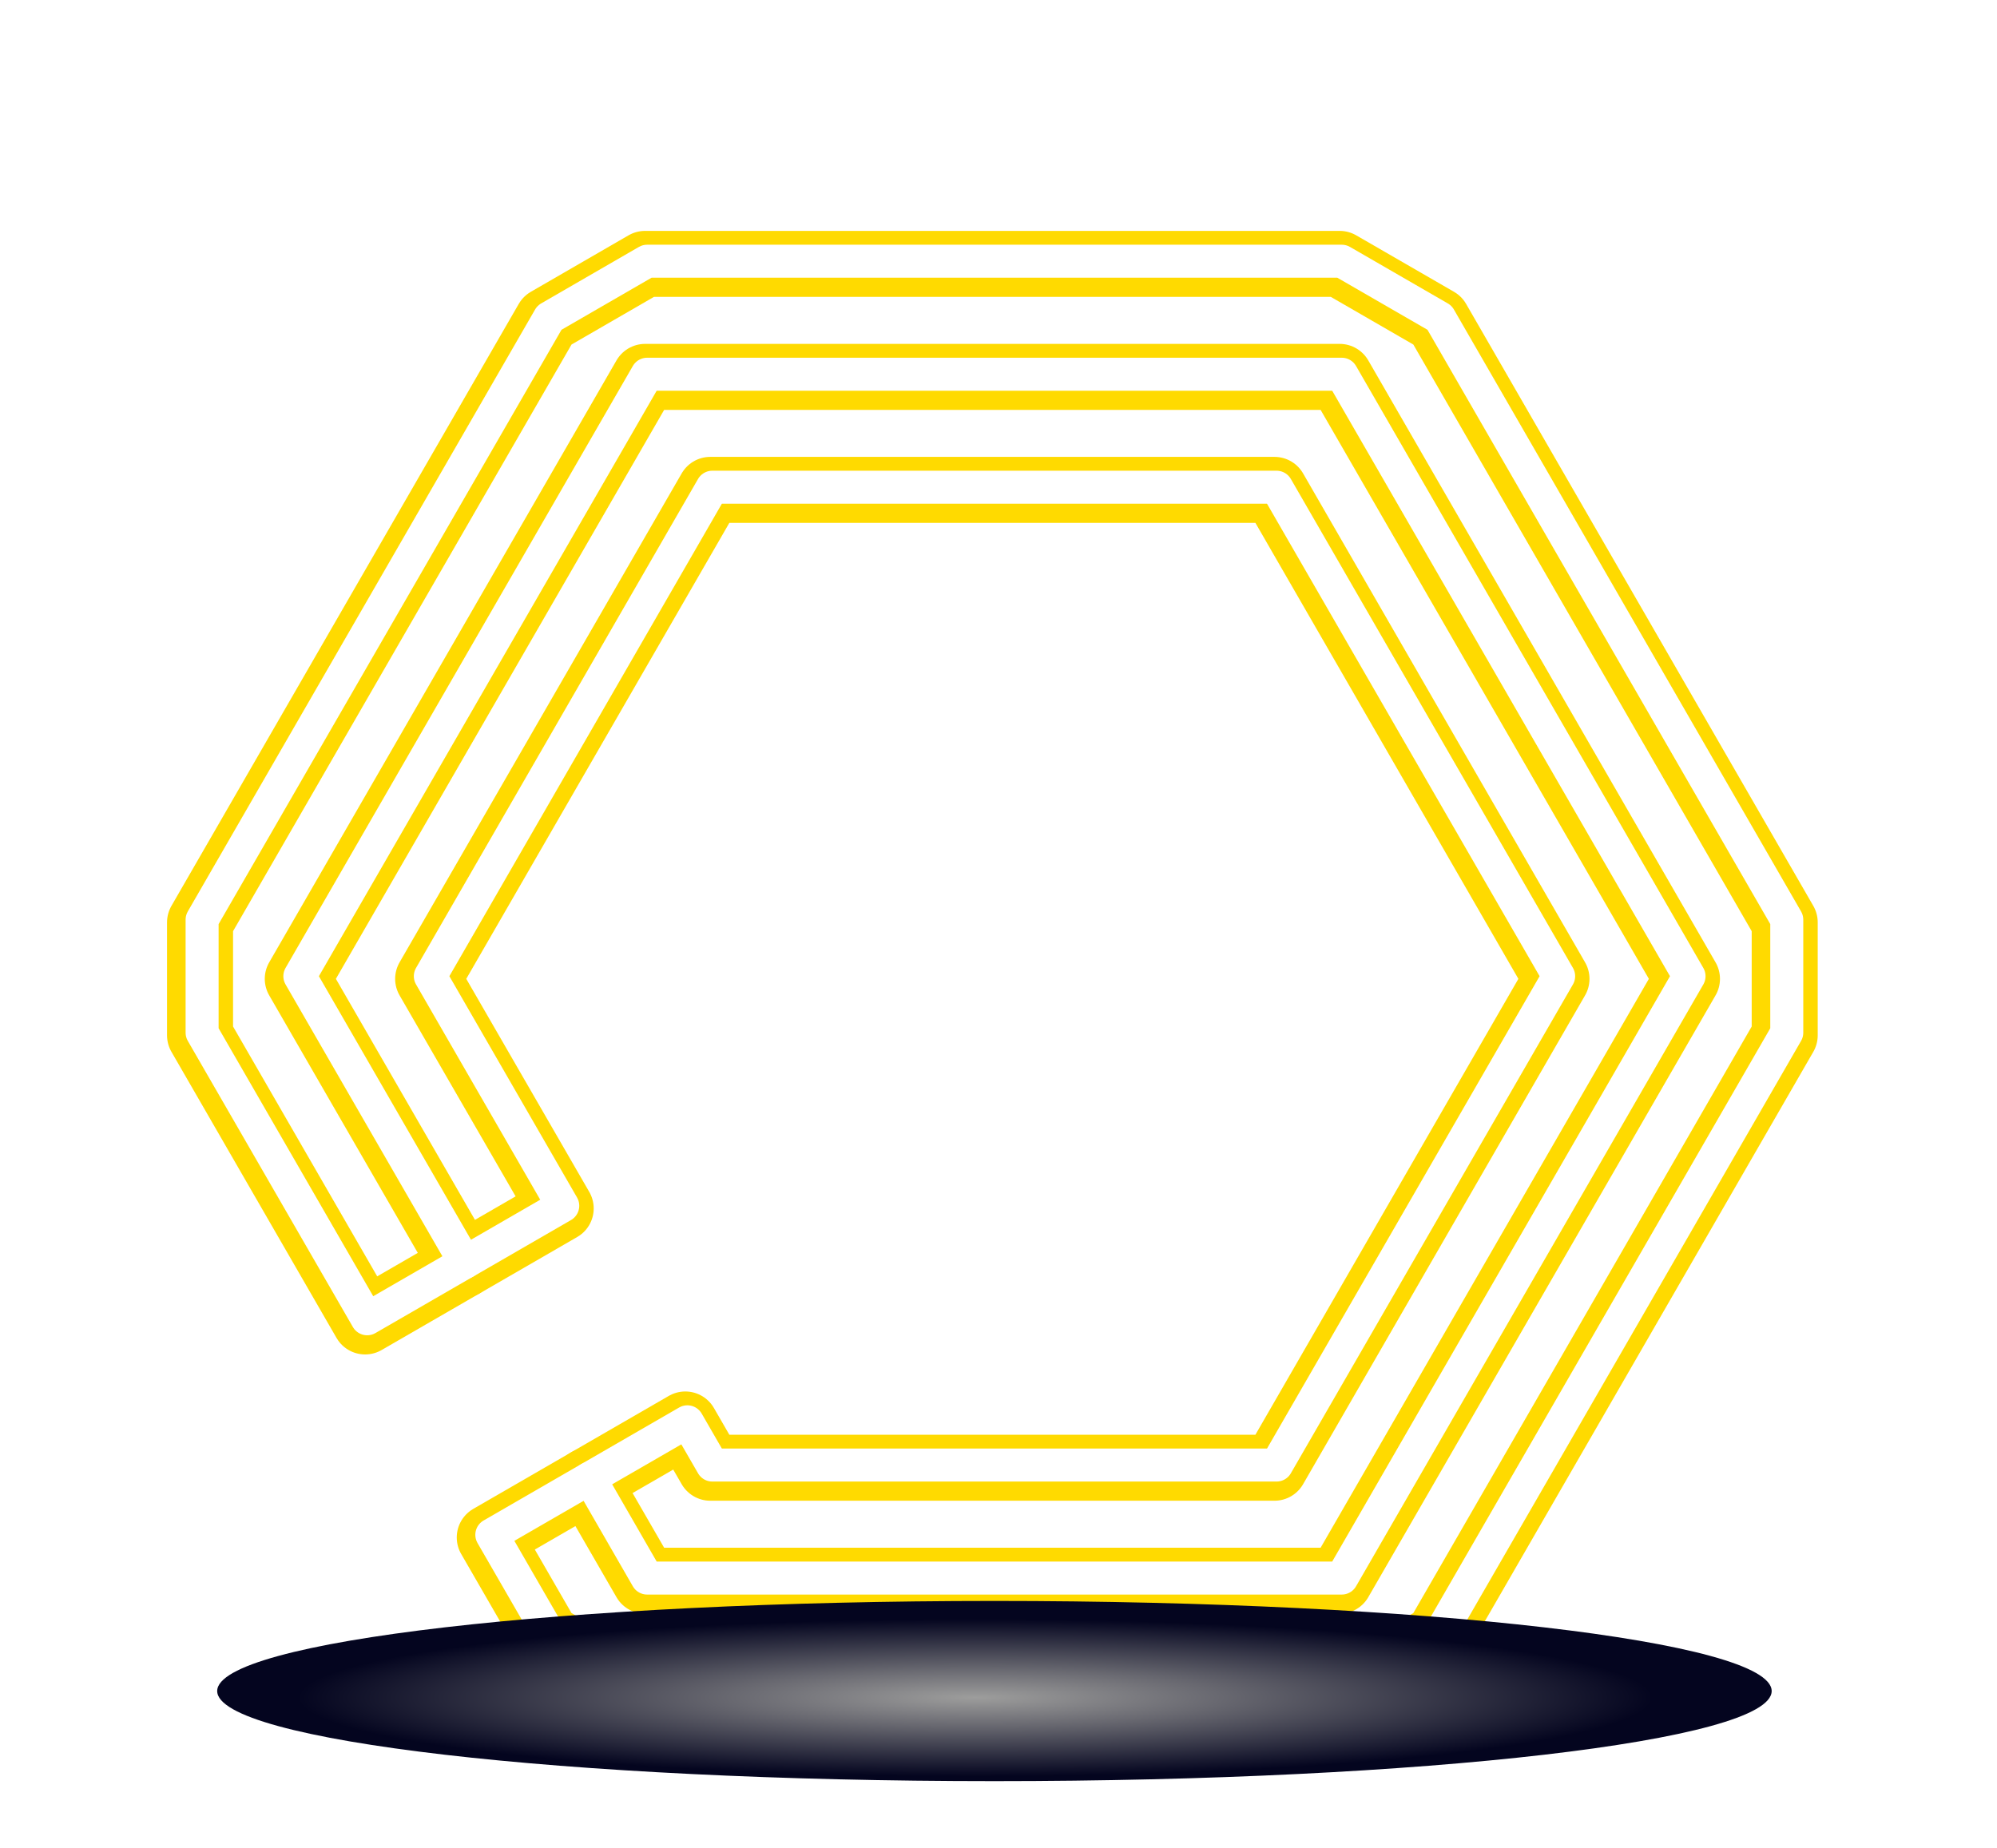
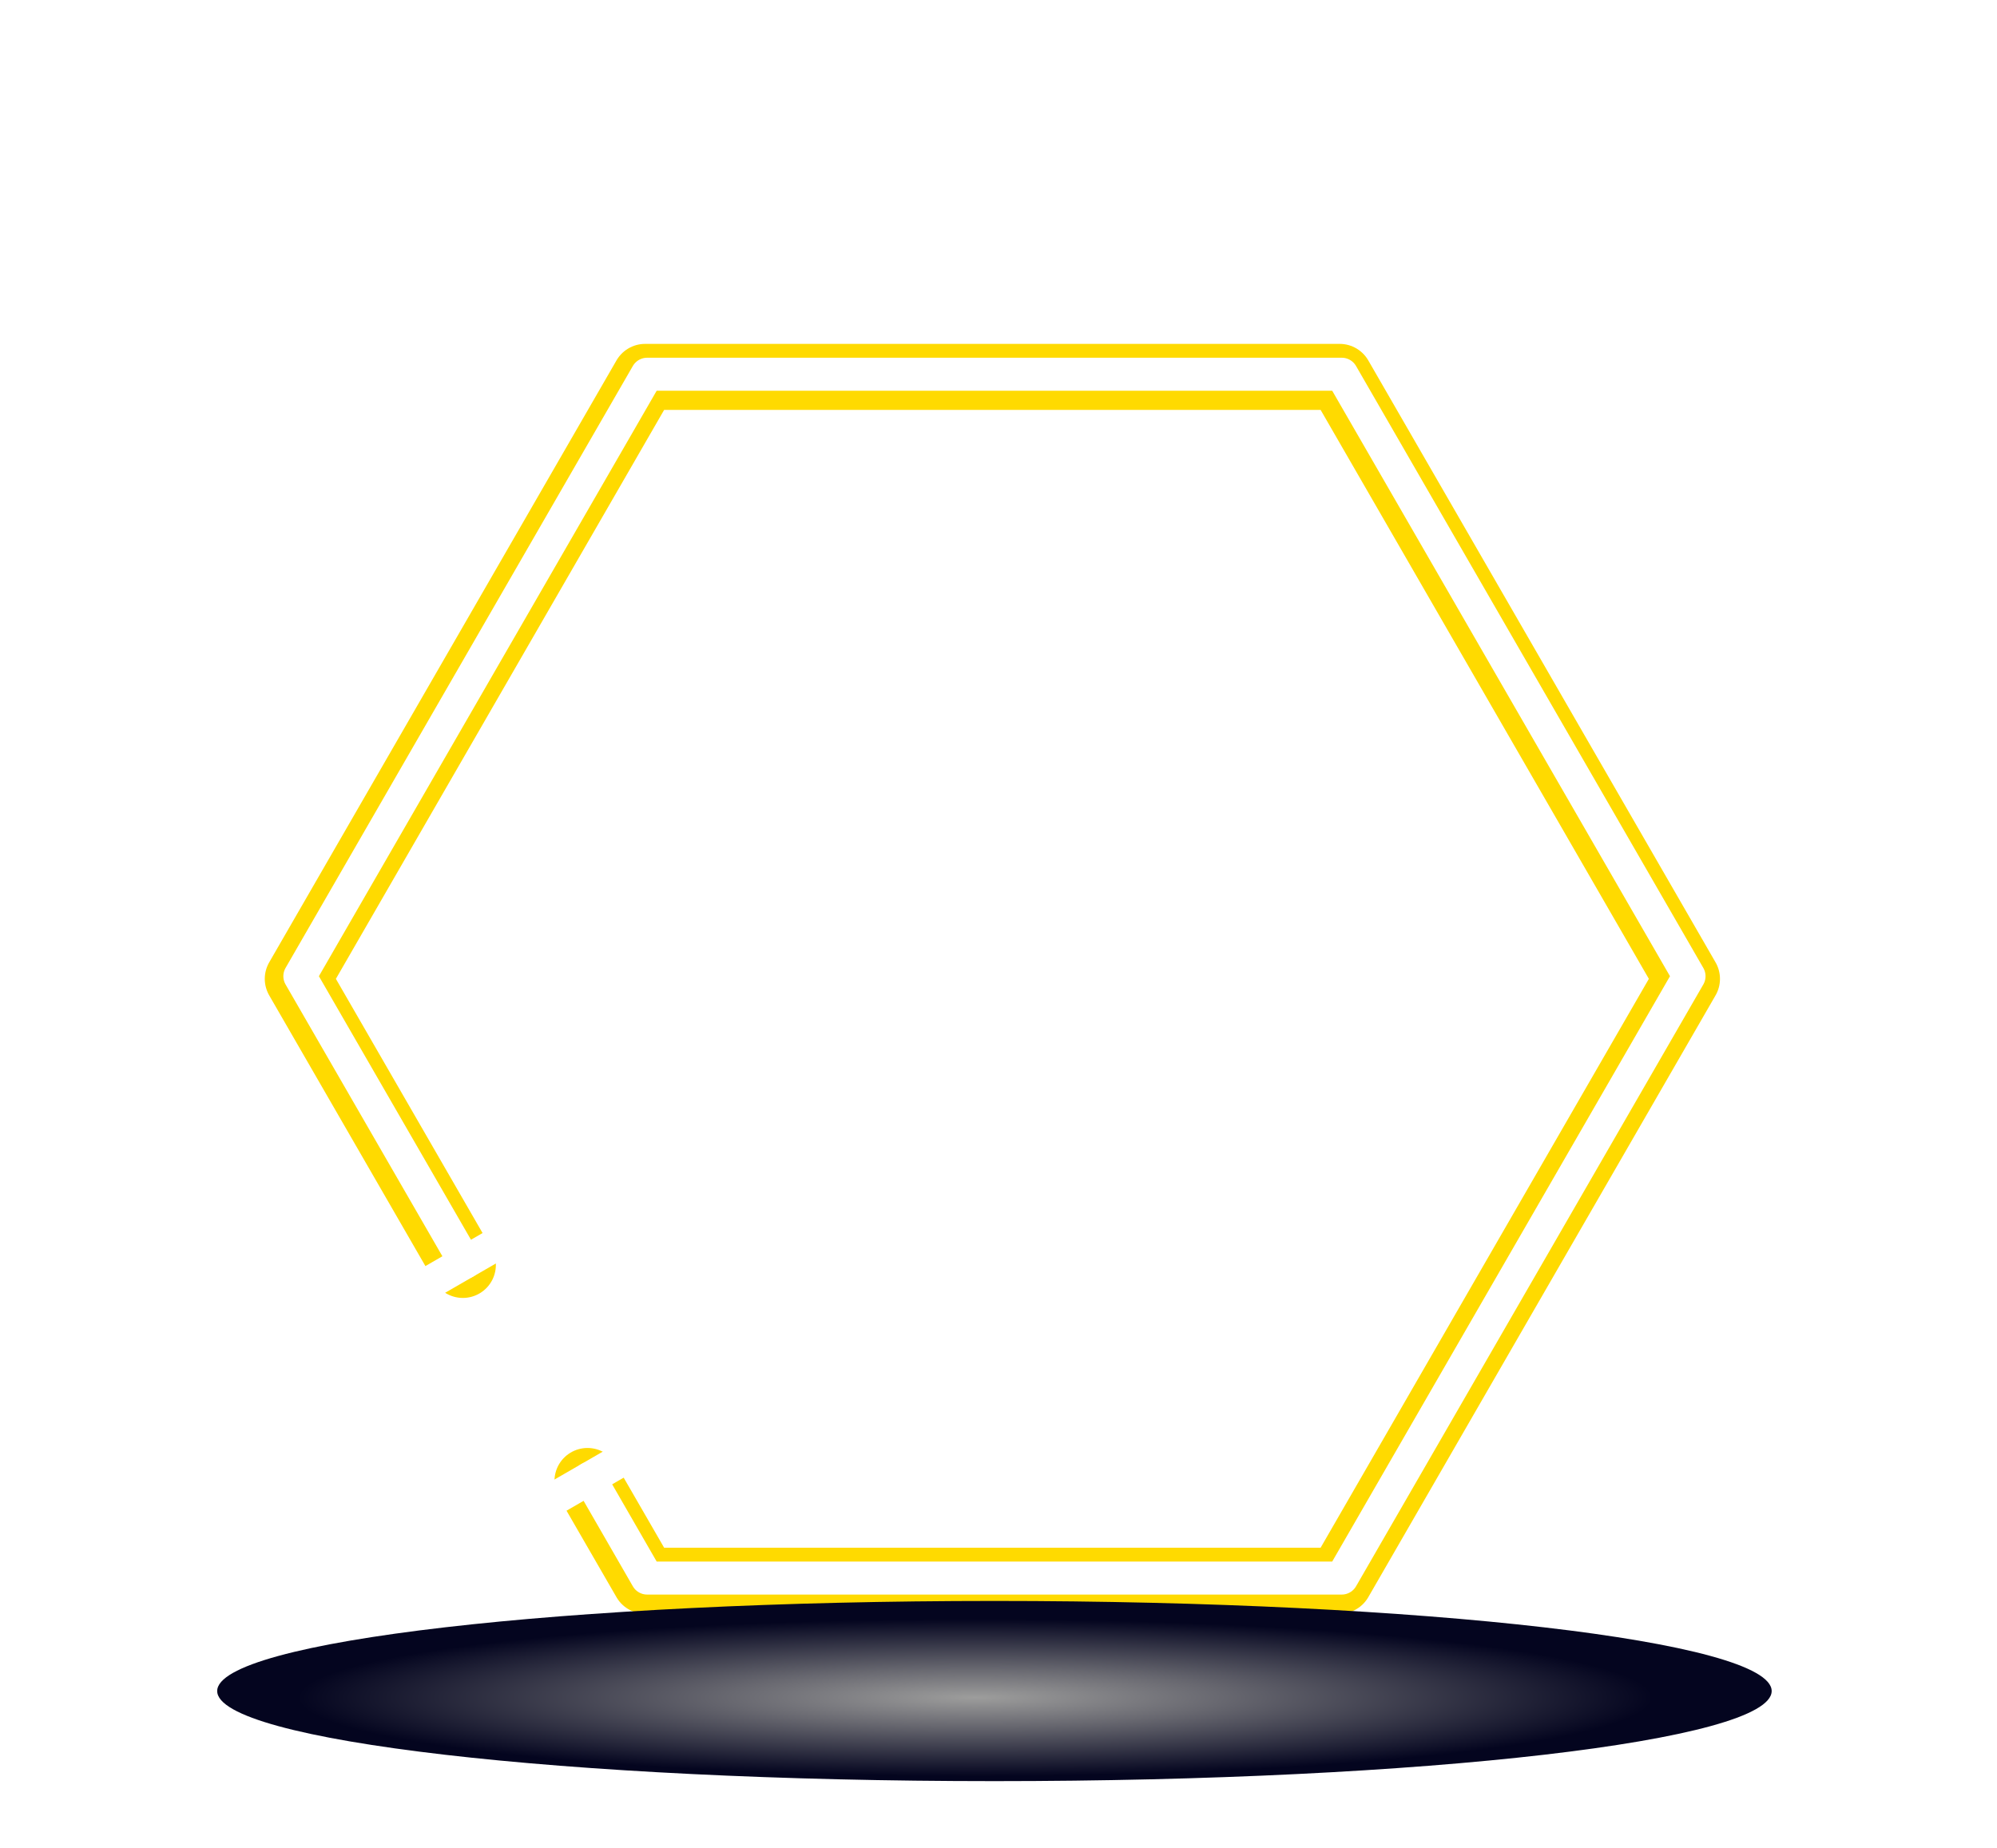
<svg xmlns="http://www.w3.org/2000/svg" width="121" height="112" viewBox="0 0 121 112" fill="none">
  <g filter="url(#filter0_d_1731_528)">
    <g filter="url(#filter1_d_1731_528)">
      <path d="M35.596 85.754L39.086 91.799H81.172L102.215 55.323L81.172 18.841H39.086L18.043 55.323L28.045 72.661" stroke="#FFDA00" stroke-width="4" stroke-linecap="round" stroke-linejoin="round" />
    </g>
    <g filter="url(#filter2_d_1731_528)">
-       <path d="M81.172 98.647H39.086L33.164 95.223L29.675 89.178L41.524 82.33L43.036 84.951H77.222L94.309 55.323L77.222 25.689H43.036L25.942 55.323L33.973 69.237L22.123 76.086L12.121 58.747V51.899L33.164 15.417L39.086 11.993H81.172L87.1 15.417L108.137 51.899V58.747L87.1 95.223L81.172 98.647Z" stroke="#FFDA00" stroke-width="4" stroke-linecap="round" stroke-linejoin="round" />
-     </g>
+       </g>
    <g filter="url(#filter3_d_1731_528)">
      <path d="M35.728 85.592L39.211 91.638H81.297L102.34 55.162L81.297 18.68H39.211L18.168 55.162L28.17 72.5" stroke="white" stroke-width="2" stroke-linecap="round" stroke-linejoin="round" />
    </g>
    <g filter="url(#filter4_d_1731_528)">
-       <path d="M81.297 98.485H39.211L33.289 95.061L29.8 89.016L41.649 82.168L43.161 84.789H77.347L94.44 55.161L77.347 25.527H43.161L26.074 55.161L34.098 69.075L22.248 75.924L12.246 58.585V51.737L33.289 15.255L39.211 11.831H81.297L87.225 15.255L108.262 51.737V58.585L87.225 95.061L81.297 98.485Z" stroke="white" stroke-width="2" stroke-linecap="round" stroke-linejoin="round" />
+       <path d="M81.297 98.485H39.211L33.289 95.061L29.8 89.016L41.649 82.168L43.161 84.789H77.347L94.44 55.161L77.347 25.527H43.161L26.074 55.161L34.098 69.075L22.248 75.924L12.246 58.585V51.737L33.289 15.255L39.211 11.831H81.297L87.225 15.255L108.262 51.737V58.585L87.225 95.061L81.297 98.485" stroke="white" stroke-width="2" stroke-linecap="round" stroke-linejoin="round" />
    </g>
    <path style="mix-blend-mode:color-dodge" d="M60.254 103.945C86.263 103.945 107.347 101.501 107.347 98.485C107.347 95.47 86.263 93.025 60.254 93.025C34.245 93.025 13.16 95.47 13.16 98.485C13.16 101.501 34.245 103.945 60.254 103.945Z" fill="url(#paint0_radial_1731_528)" />
  </g>
  <defs>
    <filter id="filter0_d_1731_528" x="6.121" y="9.993" width="108.016" height="101.952" filterUnits="userSpaceOnUse" color-interpolation-filters="sRGB">
      <feFlood flood-opacity="0" result="BackgroundImageFix" />
      <feColorMatrix in="SourceAlpha" type="matrix" values="0 0 0 0 0 0 0 0 0 0 0 0 0 0 0 0 0 0 127 0" result="hardAlpha" />
      <feOffset dy="4" />
      <feGaussianBlur stdDeviation="2" />
      <feComposite in2="hardAlpha" operator="out" />
      <feColorMatrix type="matrix" values="0 0 0 0 0 0 0 0 0 0 0 0 0 0 0 0 0 0 0.25 0" />
      <feBlend mode="normal" in2="BackgroundImageFix" result="effect1_dropShadow_1731_528" />
      <feBlend mode="normal" in="SourceGraphic" in2="effect1_dropShadow_1731_528" result="shape" />
    </filter>
    <filter id="filter1_d_1731_528" x="6.043" y="6.841" width="108.172" height="96.958" filterUnits="userSpaceOnUse" color-interpolation-filters="sRGB">
      <feFlood flood-opacity="0" result="BackgroundImageFix" />
      <feColorMatrix in="SourceAlpha" type="matrix" values="0 0 0 0 0 0 0 0 0 0 0 0 0 0 0 0 0 0 127 0" result="hardAlpha" />
      <feOffset />
      <feGaussianBlur stdDeviation="5" />
      <feColorMatrix type="matrix" values="0 0 0 0 1 0 0 0 0 0.855 0 0 0 0 0 0 0 0 0.85 0" />
      <feBlend mode="normal" in2="BackgroundImageFix" result="effect1_dropShadow_1731_528" />
      <feBlend mode="normal" in="SourceGraphic" in2="effect1_dropShadow_1731_528" result="shape" />
    </filter>
    <filter id="filter2_d_1731_528" x="0.121" y="-0.007" width="120.016" height="110.654" filterUnits="userSpaceOnUse" color-interpolation-filters="sRGB">
      <feFlood flood-opacity="0" result="BackgroundImageFix" />
      <feColorMatrix in="SourceAlpha" type="matrix" values="0 0 0 0 0 0 0 0 0 0 0 0 0 0 0 0 0 0 127 0" result="hardAlpha" />
      <feOffset />
      <feGaussianBlur stdDeviation="5" />
      <feColorMatrix type="matrix" values="0 0 0 0 1 0 0 0 0 0.855 0 0 0 0 0 0 0 0 0.85 0" />
      <feBlend mode="normal" in2="BackgroundImageFix" result="effect1_dropShadow_1731_528" />
      <feBlend mode="normal" in="SourceGraphic" in2="effect1_dropShadow_1731_528" result="shape" />
    </filter>
    <filter id="filter3_d_1731_528" x="7.168" y="7.68" width="106.172" height="94.958" filterUnits="userSpaceOnUse" color-interpolation-filters="sRGB">
      <feFlood flood-opacity="0" result="BackgroundImageFix" />
      <feColorMatrix in="SourceAlpha" type="matrix" values="0 0 0 0 0 0 0 0 0 0 0 0 0 0 0 0 0 0 127 0" result="hardAlpha" />
      <feOffset />
      <feGaussianBlur stdDeviation="5" />
      <feColorMatrix type="matrix" values="0 0 0 0 1 0 0 0 0 0.855 0 0 0 0 0 0 0 0 0.85 0" />
      <feBlend mode="normal" in2="BackgroundImageFix" result="effect1_dropShadow_1731_528" />
      <feBlend mode="normal" in="SourceGraphic" in2="effect1_dropShadow_1731_528" result="shape" />
    </filter>
    <filter id="filter4_d_1731_528" x="1.246" y="0.831" width="118.016" height="108.654" filterUnits="userSpaceOnUse" color-interpolation-filters="sRGB">
      <feFlood flood-opacity="0" result="BackgroundImageFix" />
      <feColorMatrix in="SourceAlpha" type="matrix" values="0 0 0 0 0 0 0 0 0 0 0 0 0 0 0 0 0 0 127 0" result="hardAlpha" />
      <feOffset />
      <feGaussianBlur stdDeviation="5" />
      <feColorMatrix type="matrix" values="0 0 0 0 1 0 0 0 0 0.855 0 0 0 0 0 0 0 0 0.85 0" />
      <feBlend mode="normal" in2="BackgroundImageFix" result="effect1_dropShadow_1731_528" />
      <feBlend mode="normal" in="SourceGraphic" in2="effect1_dropShadow_1731_528" result="shape" />
    </filter>
    <radialGradient id="paint0_radial_1731_528" cx="0" cy="0" r="1" gradientUnits="userSpaceOnUse" gradientTransform="translate(59.083 98.883) scale(46.907 5.417)">
      <stop stop-color="#9D9D9C" />
      <stop offset="0.32" stop-color="#686870" />
      <stop offset="0.88" stop-color="#04051F" />
    </radialGradient>
  </defs>
</svg>